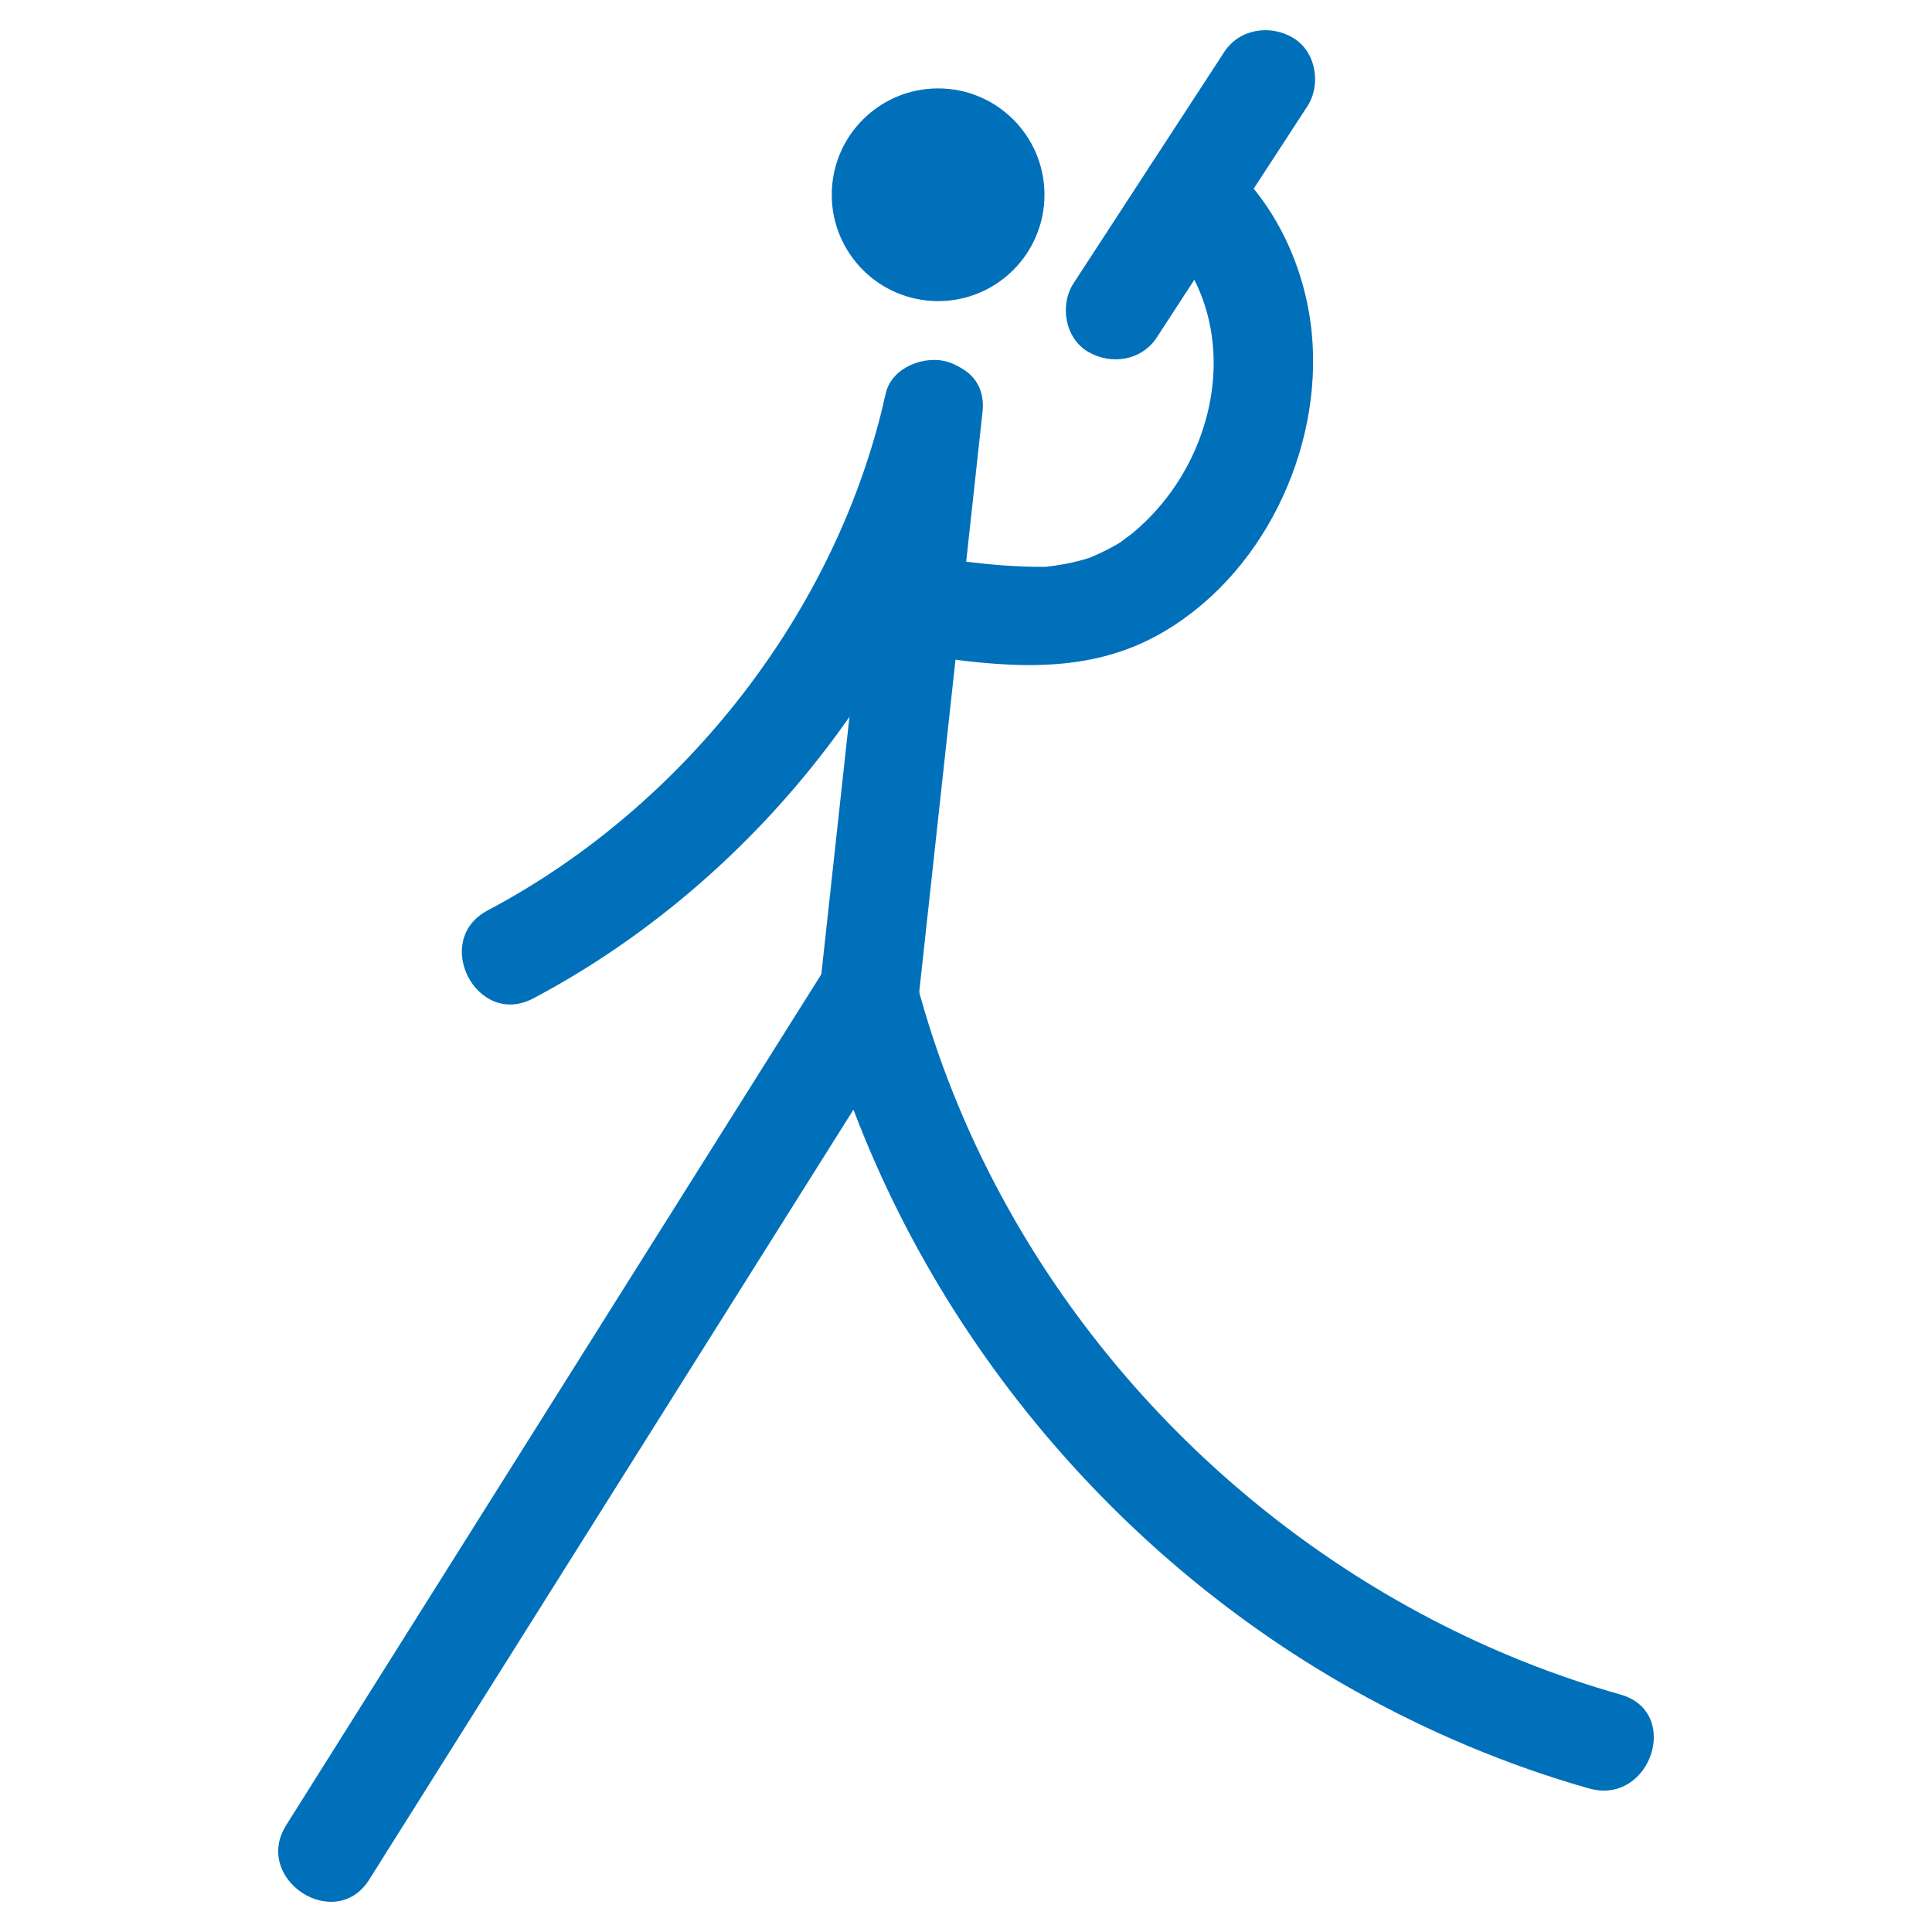
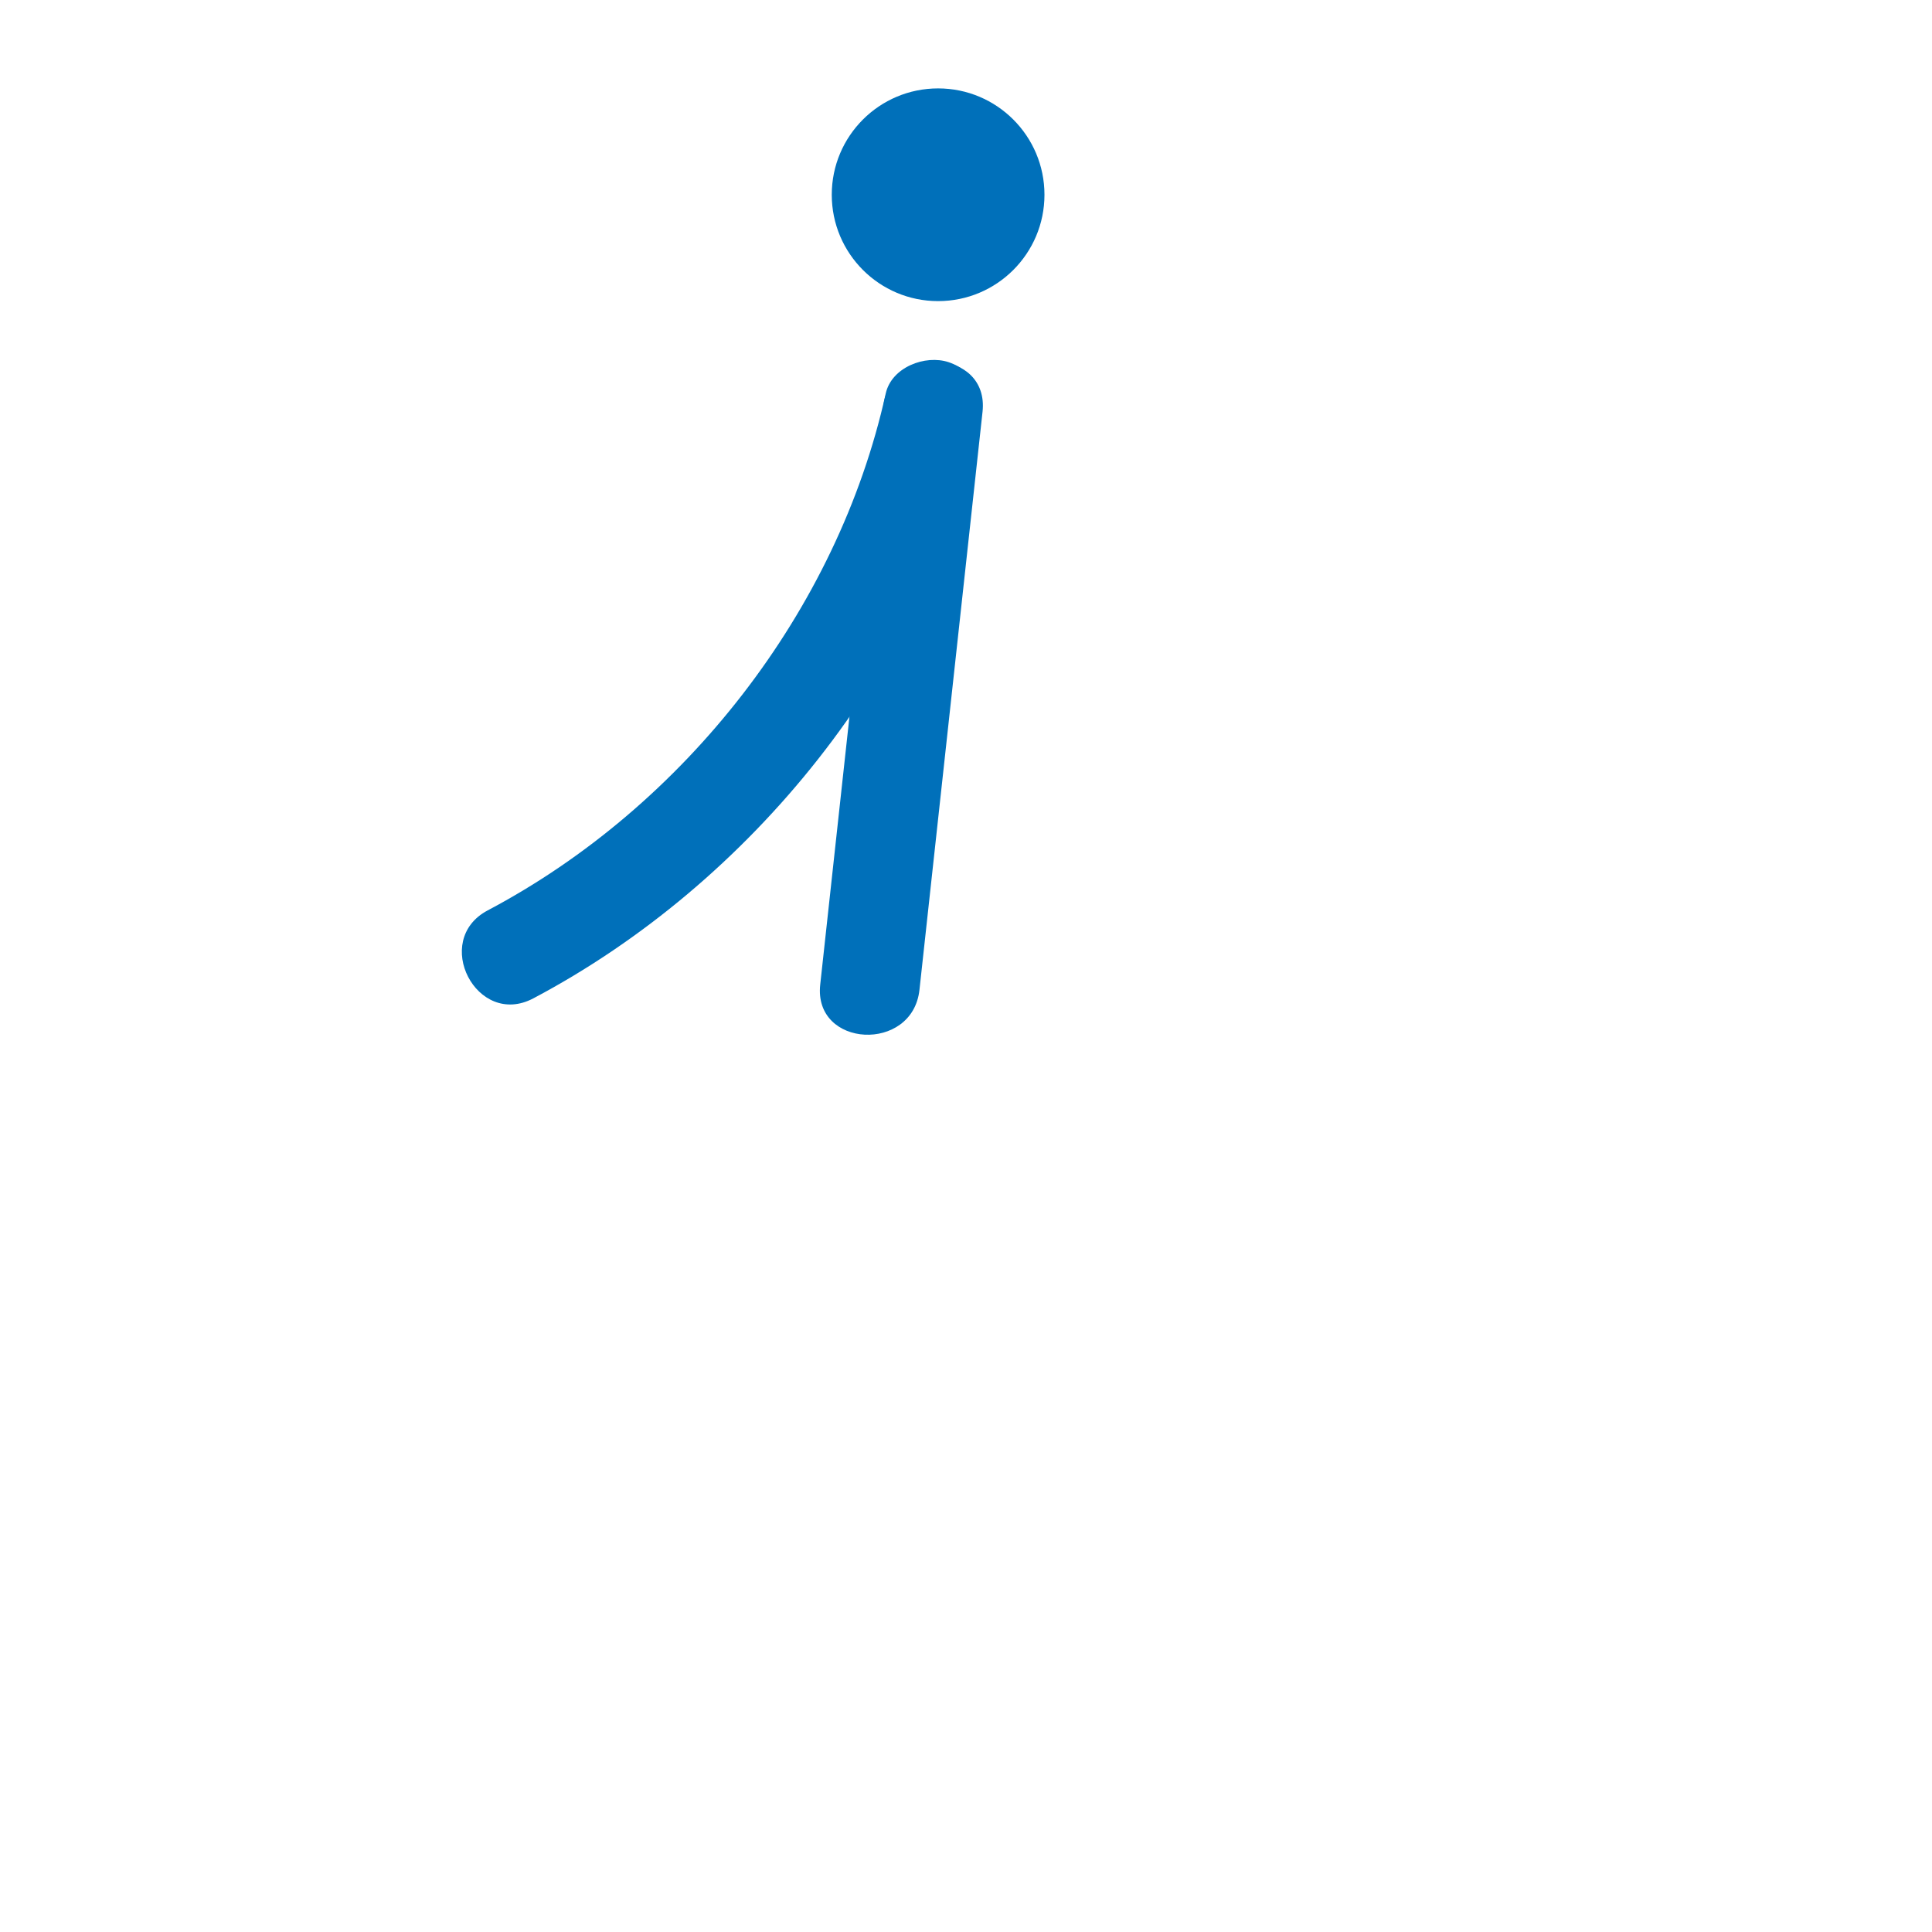
<svg xmlns="http://www.w3.org/2000/svg" xmlns:xlink="http://www.w3.org/1999/xlink" version="1.1" x="0px" y="0px" width="160px" height="160px" viewBox="-23.039 -2.499 160 160" xml:space="preserve">
  <defs>
</defs>
  <g>
    <defs>
      <rect id="SVGID_1_" y="0" width="113.922" height="155.002" />
    </defs>
    <clipPath id="SVGID_2_">
      <use xlink:href="#SVGID_1_" overflow="visible" />
    </clipPath>
-     <path clip-path="url(#SVGID_2_)" fill="#0070BA" d="M53.154,51.734c6.624,0.973,13.427,1.772,19.577-1.573   c8.752-4.763,13.822-15.409,12.861-25.125c-0.523-5.293-2.941-10.628-6.98-14.175c-1.666-1.463-4.027-1.906-5.814-0.305   c-1.502,1.349-1.979,4.316-0.301,5.787c7.332,6.439,6.084,17.76-0.65,24.326c-0.359,0.352-0.73,0.69-1.121,1.01   c-0.115,0.097-1.354,0.979-0.771,0.604c-0.857,0.55-1.758,0.988-2.693,1.387c-0.445,0.172-0.453,0.175-0.02,0.008   c-0.229,0.075-0.455,0.143-0.688,0.206c-0.34,0.095-0.684,0.178-1.029,0.251c-0.457,0.098-0.916,0.161-1.377,0.238   c-0.229,0.031-0.457,0.058-0.688,0.08c0.527-0.038,0.551-0.042,0.072-0.011c-3.375,0.039-6.617-0.404-9.949-0.894   c-2.202-0.323-4.216,1.815-4.325,3.877C49.133,49.812,50.946,51.41,53.154,51.734" />
    <path clip-path="url(#SVGID_2_)" fill="#0070BA" d="M50.314,30.087c-3.989,18-16.65,34.184-32.964,42.809   c-4.672,2.47-0.916,9.766,3.778,7.286c18.038-9.538,32.57-27.527,36.997-47.503c0.479-2.157-0.343-4.436-2.606-5.185   C53.58,26.853,50.796,27.915,50.314,30.087" />
-     <path clip-path="url(#SVGID_2_)" fill="#0070BA" d="M78.346,1.808C74.19,8.188,70.034,14.57,65.875,20.949   c-1.172,1.799-0.734,4.539,1.182,5.677c1.906,1.135,4.447,0.748,5.699-1.173c4.156-6.38,8.314-12.762,12.471-19.143   c1.172-1.799,0.734-4.537-1.182-5.677C82.139-0.5,79.598-0.114,78.346,1.808" />
-     <path clip-path="url(#SVGID_2_)" fill="#0070BA" d="M7.543,153.155c14.916-23.718,29.832-47.436,44.747-71.152   c-2.486-0.457-4.973-0.914-7.459-1.372c6.296,23.869,22.687,44.779,44.285,56.863c6.146,3.438,12.666,6.201,19.447,8.119   c5.088,1.438,7.699-6.336,2.598-7.778c-21.756-6.153-40.447-21.345-51.193-41.143c-3.069-5.656-5.458-11.604-7.097-17.822   c-0.87-3.299-5.512-4.468-7.46-1.37c-14.916,23.717-29.831,47.434-44.747,71.152C-2.151,153.126,4.729,157.63,7.543,153.155" />
    <path clip-path="url(#SVGID_2_)" fill="#0070BA" d="M50.111,31.168c-1.741,15.958-3.482,31.916-5.223,47.874   c-0.573,5.248,7.648,5.662,8.219,0.433c1.74-15.958,3.482-31.917,5.224-47.875C58.903,26.352,50.682,25.937,50.111,31.168" />
    <path clip-path="url(#SVGID_2_)" fill="#0070BA" d="M63.459,13.629c0-4.864-3.943-8.807-8.809-8.807   c-4.863,0-8.806,3.943-8.806,8.807c0,4.864,3.943,8.809,8.806,8.809C59.516,22.438,63.459,18.494,63.459,13.629" />
  </g>
</svg>